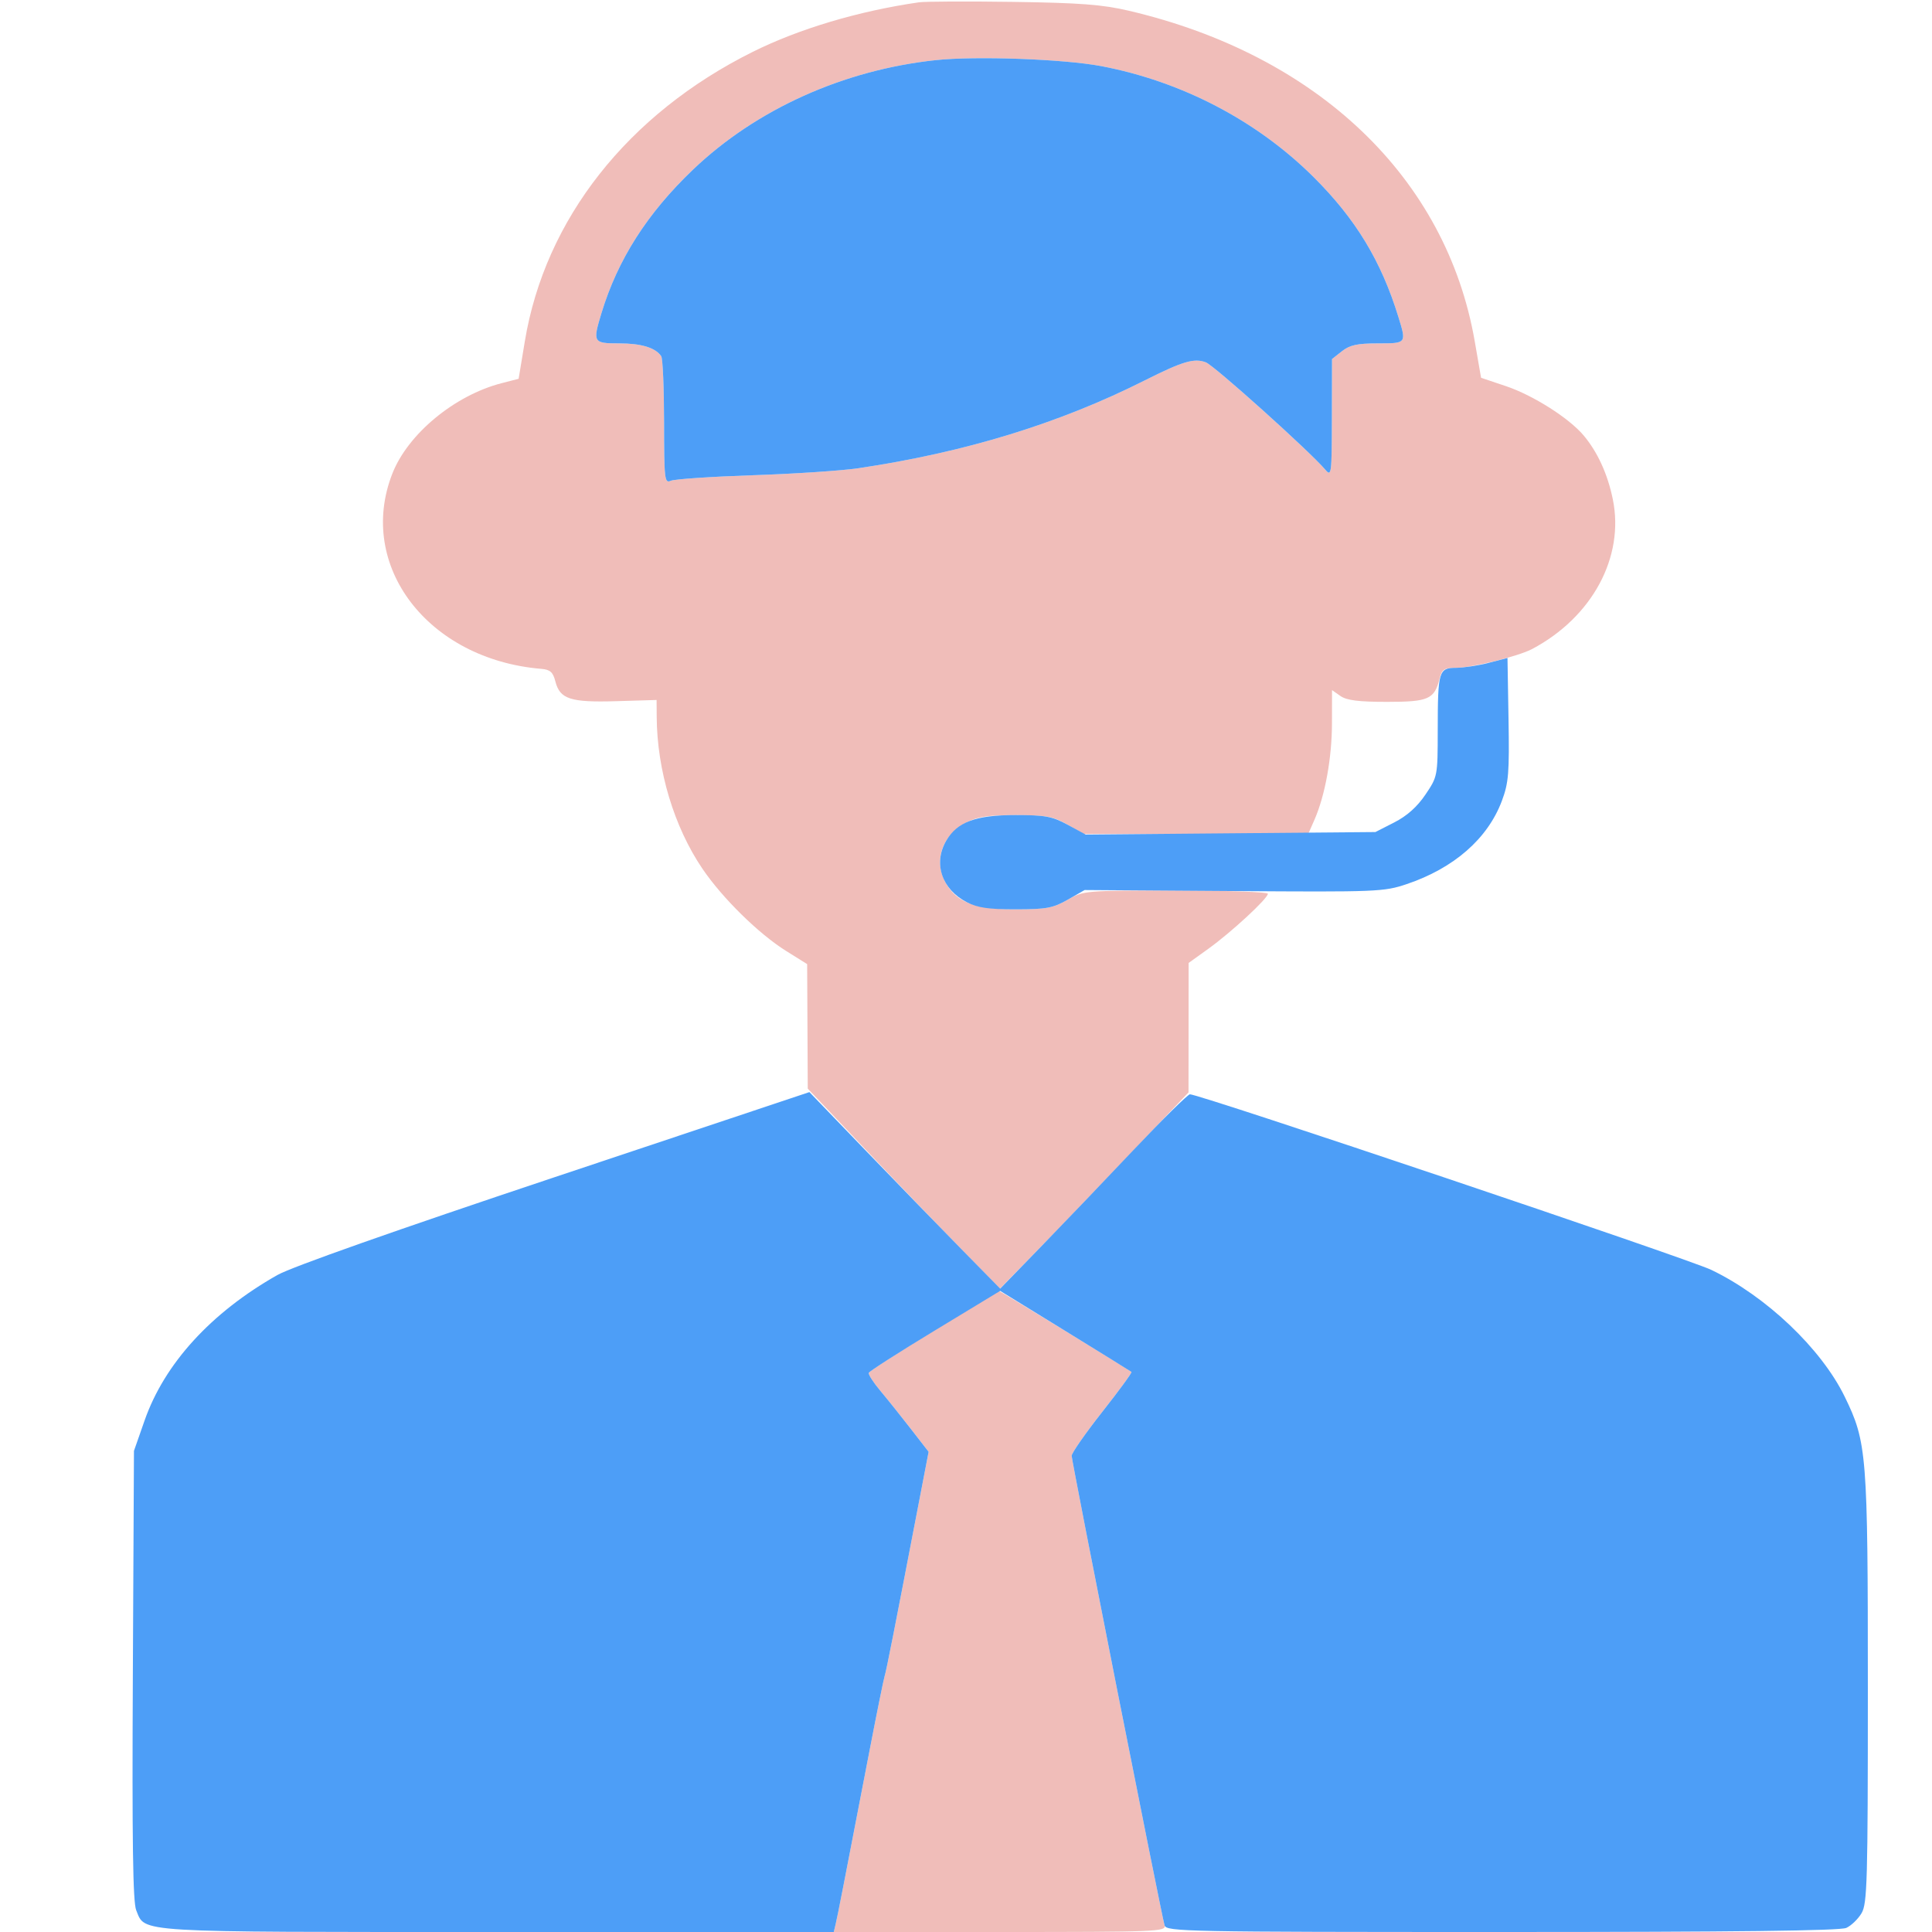
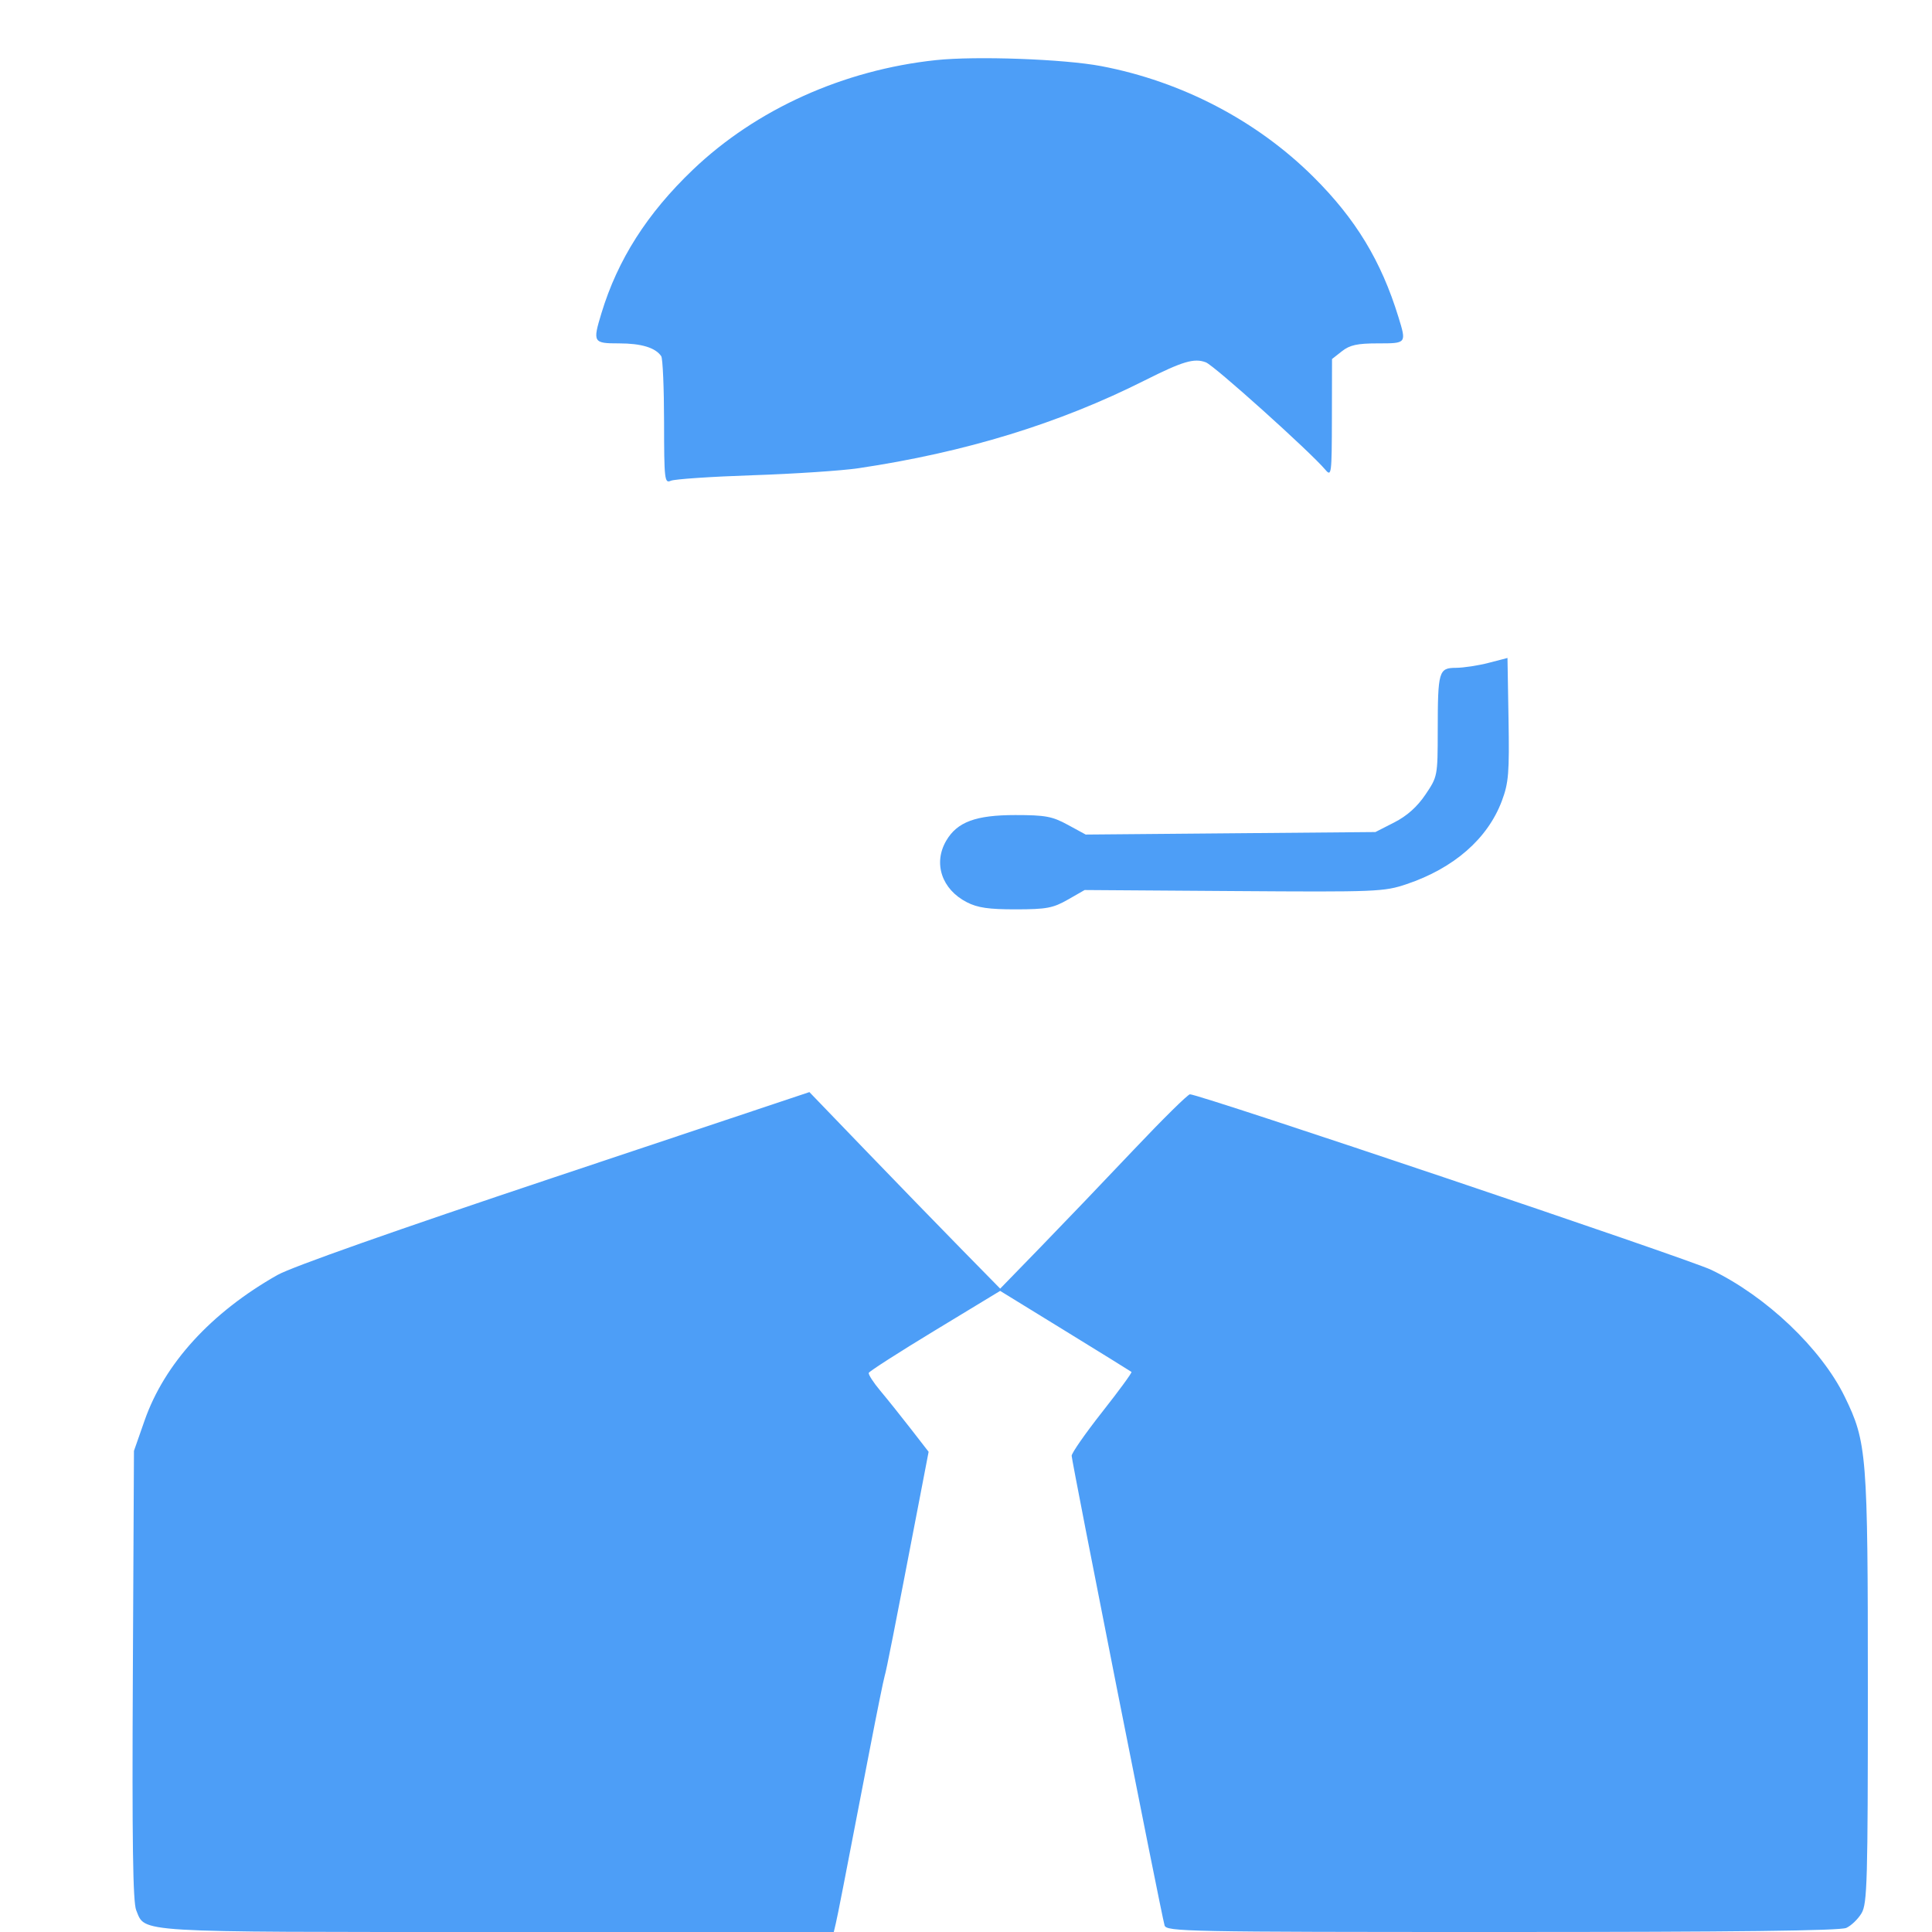
<svg xmlns="http://www.w3.org/2000/svg" width="112" height="112" viewBox="0 0 512 512" version="1.1">
-   <path d="M 243.500 0.618 C 227.547 2.924, 211.781 7.624, 199.500 13.734 C 166.383 30.212, 144.450 58.061, 139.087 90.442 L 137.440 100.385 132.970 101.536 C 120.477 104.754, 108.099 114.988, 103.978 125.507 C 94.427 149.886, 113.386 174.745, 143.442 177.254 C 145.802 177.451, 146.541 178.109, 147.175 180.572 C 148.386 185.282, 151.148 186.180, 163.314 185.818 L 174.004 185.500 174.033 190 C 174.124 204.174, 178.644 219.167, 186.165 230.243 C 191.445 238.018, 201.063 247.468, 208.308 252 L 213.904 255.500 213.983 272 L 214.062 288.500 229.254 304.500 C 237.609 313.300, 249.071 325.225, 254.724 331 L 265.002 341.500 274.785 331.500 C 280.166 326, 291.409 314.300, 299.769 305.500 L 314.969 289.500 314.984 272.344 L 315 255.188 320.242 251.422 C 326.313 247.060, 336 238.105, 336 236.855 C 336 236.385, 325.021 236, 311.602 236 C 287.442 236, 287.162 236.024, 282.852 238.488 C 279.080 240.644, 277.261 240.978, 269.210 240.988 C 258.561 241.002, 253.674 239.202, 250.750 234.191 C 247.263 228.213, 249.577 221.310, 256.210 217.905 C 259.081 216.431, 262.023 216.003, 269.210 216.012 C 277.261 216.022, 279.080 216.356, 282.852 218.512 L 287.204 221 316.950 221 L 346.696 221 348.342 217.250 C 351.159 210.828, 352.970 200.863, 352.985 191.693 L 353 182.887 355.223 184.443 C 356.879 185.603, 360.024 186, 367.568 186 C 378.618 186, 380.141 185.318, 381.530 179.750 C 382.121 177.384, 382.725 176.998, 385.858 176.983 C 390.085 176.963, 402.398 173.922, 406.018 172.004 C 421.953 163.559, 430.540 147.643, 427.418 132.338 C 426.054 125.649, 423.375 119.787, 419.669 115.383 C 415.807 110.793, 406.269 104.742, 399.102 102.336 L 392.500 100.118 390.818 90.431 C 383.302 47.132, 349.219 14.572, 299.130 2.839 C 292.167 1.208, 286.249 0.756, 268.500 0.501 C 256.400 0.327, 245.150 0.379, 243.500 0.618 M 248 15.934 C 223.506 18.543, 200.380 28.976, 183.629 44.974 C 171.505 56.552, 163.700 68.797, 159.388 82.998 C 157.037 90.745, 157.186 91, 164.066 91 C 169.960 91, 173.731 92.148, 175.235 94.400 C 175.639 95.005, 175.976 102.861, 175.985 111.857 C 175.999 127.071, 176.122 128.158, 177.750 127.413 C 178.713 126.972, 188.500 126.311, 199.500 125.943 C 210.500 125.575, 223.100 124.738, 227.500 124.084 C 255.789 119.873, 280.605 112.265, 303.321 100.836 C 313.445 95.743, 316.468 94.847, 319.562 96.023 C 321.776 96.865, 347.176 119.690, 351.217 124.469 C 352.853 126.404, 352.935 125.762, 352.967 110.823 L 353 95.145 355.635 93.073 C 357.719 91.433, 359.704 91, 365.135 91 C 372.778 91, 372.756 91.027, 370.593 84 C 366.022 69.149, 359.289 58.043, 348.114 46.924 C 333.099 31.983, 313.219 21.596, 291.850 17.524 C 282.007 15.649, 258.634 14.801, 248 15.934 M 247.500 352.617 C 238.150 358.353, 230.380 363.397, 230.233 363.824 C 230.086 364.251, 231.458 366.378, 233.282 368.550 C 235.105 370.723, 238.733 375.254, 241.344 378.620 L 246.092 384.741 243.616 397.620 C 236.831 432.915, 234.915 442.636, 234.446 444.139 C 234.165 445.041, 232.386 453.816, 230.493 463.639 C 223.452 500.177, 222.012 507.554, 221.493 509.750 L 220.962 512 265.048 512 C 306.564 512, 309.105 511.898, 308.622 510.250 C 307.757 507.297, 284 387.215, 284 385.796 C 284 385.064, 287.648 379.833, 292.106 374.172 C 296.564 368.511, 300.052 363.743, 299.856 363.578 C 299.030 362.881, 264.869 342.008, 264.693 342.094 C 264.587 342.145, 256.850 346.881, 247.500 352.617" stroke="none" fill="#f0bdb9" fill-rule="evenodd" />
  <path d="M 248 15.934 C 223.506 18.543, 200.380 28.976, 183.629 44.974 C 171.505 56.552, 163.700 68.797, 159.388 82.998 C 157.037 90.745, 157.186 91, 164.066 91 C 169.960 91, 173.731 92.148, 175.235 94.400 C 175.639 95.005, 175.976 102.861, 175.985 111.857 C 175.999 127.071, 176.122 128.158, 177.750 127.413 C 178.713 126.972, 188.500 126.311, 199.500 125.943 C 210.500 125.575, 223.100 124.738, 227.500 124.084 C 255.789 119.873, 280.605 112.265, 303.321 100.836 C 313.445 95.743, 316.468 94.847, 319.562 96.023 C 321.776 96.865, 347.176 119.690, 351.217 124.469 C 352.853 126.404, 352.935 125.762, 352.967 110.823 L 353 95.145 355.635 93.073 C 357.719 91.433, 359.704 91, 365.135 91 C 372.778 91, 372.756 91.027, 370.593 84 C 366.022 69.149, 359.289 58.043, 348.114 46.924 C 333.099 31.983, 313.219 21.596, 291.850 17.524 C 282.007 15.649, 258.634 14.801, 248 15.934 M 394.500 175.664 C 391.750 176.378, 387.865 176.970, 385.867 176.981 C 381.265 177.005, 381.031 177.807, 381.014 193.637 C 381 205.667, 380.971 205.817, 377.750 210.586 C 375.562 213.825, 372.866 216.231, 369.500 217.949 L 364.500 220.500 326.111 220.833 L 287.722 221.166 282.976 218.583 C 278.853 216.339, 277.027 216, 269.075 216 C 258.571 216, 253.657 217.826, 250.750 222.809 C 247.263 228.787, 249.577 235.690, 256.210 239.095 C 259.081 240.569, 262.023 240.997, 269.210 240.988 C 277.327 240.977, 279.064 240.653, 282.971 238.421 L 287.442 235.865 326.971 236.140 C 364.885 236.404, 366.755 236.329, 372.748 234.313 C 385.302 230.090, 394.264 222.256, 398.016 212.228 C 399.804 207.449, 400.015 204.855, 399.774 190.583 L 399.500 174.367 394.500 175.664 M 147 311.961 C 104.704 326.086, 77.267 335.768, 73.520 337.890 C 55.937 347.847, 43.593 361.367, 38.318 376.445 L 35.500 384.500 35.205 443.935 C 34.986 488.074, 35.215 504.106, 36.096 506.232 C 38.584 512.239, 34.613 512, 131.931 512 L 220.962 512 221.493 509.750 C 222.012 507.554, 223.452 500.177, 230.493 463.639 C 232.386 453.816, 234.165 445.041, 234.446 444.139 C 234.915 442.636, 236.831 432.915, 243.616 397.620 L 246.092 384.741 241.344 378.620 C 238.733 375.254, 235.105 370.723, 233.282 368.550 C 231.458 366.378, 230.086 364.252, 230.233 363.826 C 230.380 363.400, 238.274 358.337, 247.775 352.576 L 265.049 342.100 282.275 352.689 C 291.749 358.513, 299.660 363.413, 299.856 363.578 C 300.052 363.743, 296.564 368.511, 292.106 374.172 C 287.648 379.833, 284 385.064, 284 385.796 C 284 387.215, 307.757 507.297, 308.622 510.250 C 309.105 511.900, 314.229 512, 398.020 512 C 459.800 512, 487.632 511.669, 489.288 510.915 C 490.598 510.318, 492.419 508.561, 493.335 507.010 C 494.836 504.470, 495 498.609, 495 447.661 C 495 385.291, 494.756 382.211, 488.869 370.140 C 482.649 357.390, 468.040 343.505, 453.500 336.524 C 447.373 333.583, 317.957 290, 315.350 290 C 314.801 290, 308.085 296.624, 300.426 304.720 C 292.767 312.815, 281.676 324.403, 275.781 330.470 L 265.061 341.500 254.753 331 C 249.084 325.225, 237.708 313.506, 229.473 304.959 L 214.500 289.417 147 311.961" stroke="none" fill="#4d9ef7" fill-rule="evenodd" />
</svg>